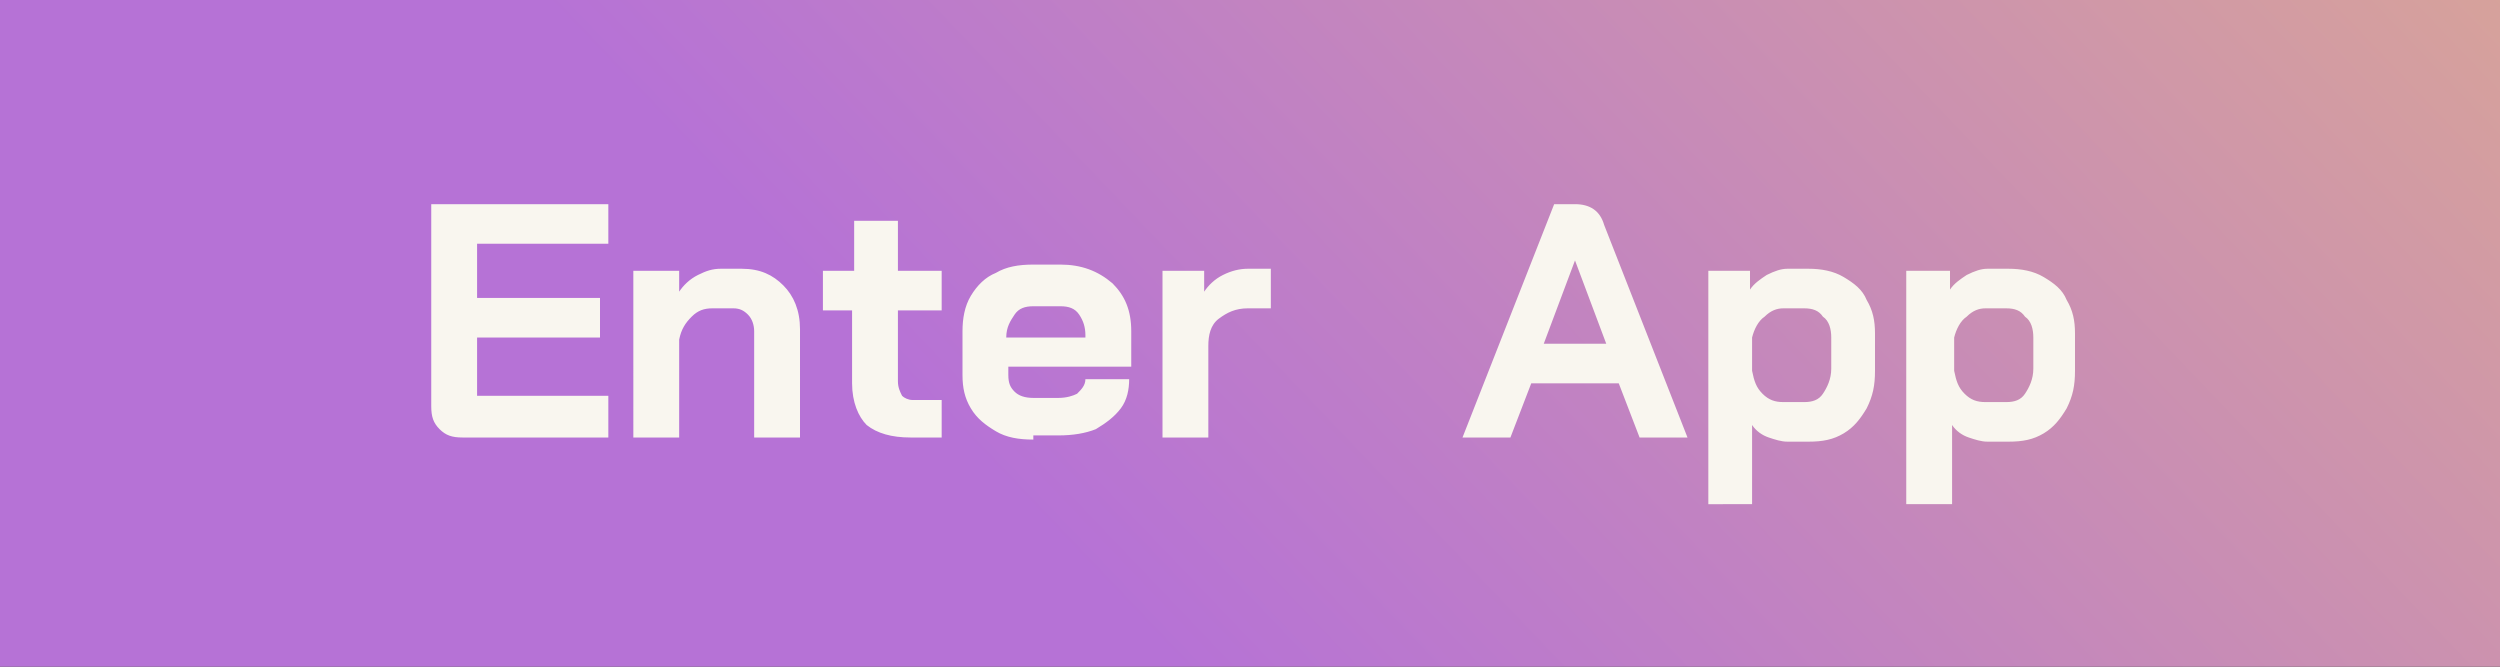
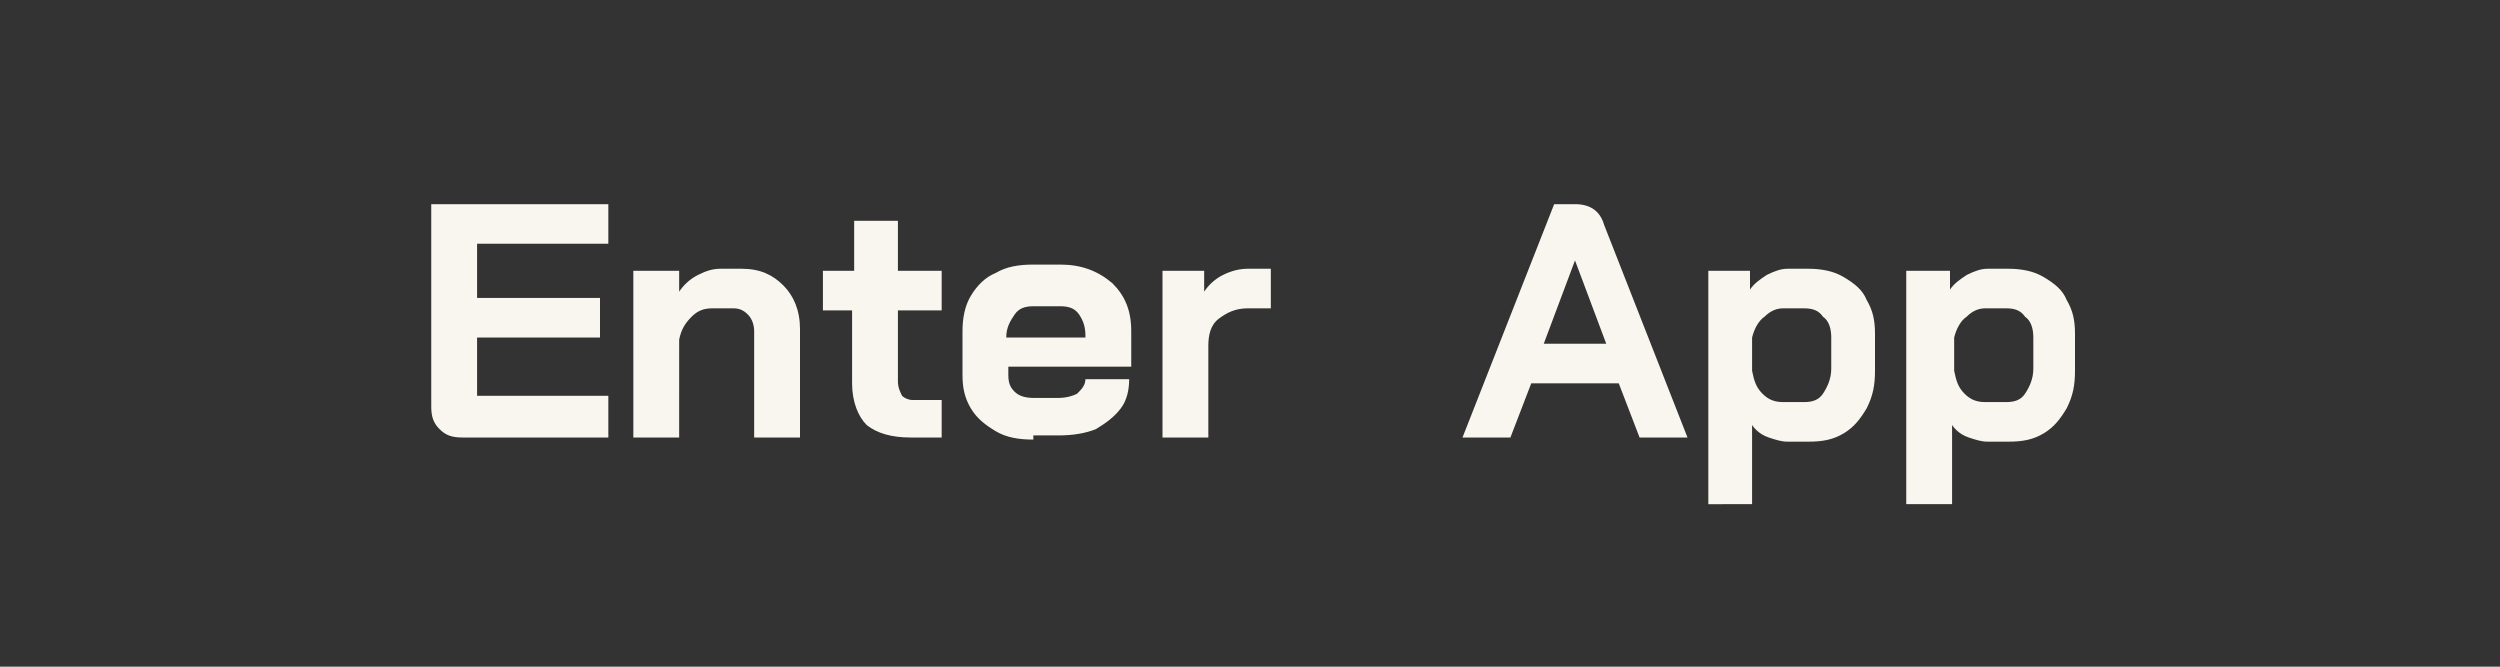
<svg xmlns="http://www.w3.org/2000/svg" version="1.1" id="Layer_1" x="0px" y="0px" viewBox="0 0 120 32" style="enable-background:new 0 0 120 32;" xml:space="preserve">
  <rect x="0" y="0" width="120" height="32" fill="#333333" stroke="none" />
  <style type="text/css">
	.st0{fill:url(#SVGID_1_);}
	.st1{fill:#F9F6EF;}
</style>
  <linearGradient id="SVGID_1_" gradientUnits="userSpaceOnUse" x1="160.876" y1="106.346" x2="50.068" y2="0.514" gradientTransform="matrix(1 0 0 -1 0 26)">
    <stop offset="0" style="stop-color:#FFDD52" />
    <stop offset="1" style="stop-color:#B672D6" />
  </linearGradient>
-   <rect class="st0" width="120" height="32" />
  <path class="st1" d="M22.2,21c-0.5,0-0.8-0.1-1.1-0.4s-0.4-0.6-0.4-1.1V9.8h8.5v1.9h-6.3v2.6h5.9v1.9h-5.9v2.8h6.3V21H22.2z   M30.6,13h2v1c0.2-0.3,0.5-0.6,0.9-0.8c0.4-0.2,0.7-0.3,1.1-0.3h1c0.9,0,1.5,0.3,2,0.8c0.5,0.5,0.8,1.2,0.8,2.1V21h-2.2v-5.1  c0-0.3-0.1-0.6-0.3-0.8c-0.2-0.2-0.4-0.3-0.7-0.3h-1c-0.4,0-0.7,0.1-1,0.4c-0.3,0.3-0.5,0.6-0.6,1.1V21h-2.2V13z M43.7,21  c-0.9,0-1.6-0.2-2.1-0.6c-0.4-0.4-0.7-1.1-0.7-2v-3.5h-1.4V13H41v-2.4h2.1V13h2.1v1.9h-2.1v3.4c0,0.3,0.1,0.5,0.2,0.7  c0.1,0.1,0.3,0.2,0.5,0.2h1.4V21H43.7z M49.6,21.1c-0.7,0-1.3-0.1-1.8-0.4c-0.5-0.3-0.9-0.6-1.2-1.1c-0.3-0.5-0.4-1-0.4-1.6v-2.1  c0-0.6,0.1-1.2,0.4-1.7c0.3-0.5,0.7-0.9,1.2-1.1c0.5-0.3,1.1-0.4,1.8-0.4h1.3c1,0,1.8,0.3,2.5,0.9c0.6,0.6,0.9,1.3,0.9,2.3v1.7h-5.9  v0.4c0,0.4,0.1,0.6,0.3,0.8c0.2,0.2,0.5,0.3,0.9,0.3h1.2c0.4,0,0.7-0.1,0.9-0.2c0.2-0.2,0.4-0.4,0.4-0.7h2.1c0,0.5-0.1,1-0.4,1.4  c-0.3,0.4-0.7,0.7-1.2,1c-0.5,0.2-1.1,0.3-1.8,0.3H49.6z M52.1,16.2v-0.1c0-0.4-0.1-0.7-0.3-1c-0.2-0.3-0.5-0.4-0.9-0.4h-1.3  c-0.4,0-0.7,0.1-0.9,0.4c-0.2,0.3-0.4,0.6-0.4,1.1v0H52.1z M55.8,13h2v1c0.2-0.3,0.5-0.6,0.9-0.8c0.4-0.2,0.8-0.3,1.2-0.3h1.1v1.9  h-1.1c-0.6,0-1,0.2-1.4,0.5c-0.4,0.3-0.5,0.8-0.5,1.3V21h-2.2V13z M77.7,18.4h-4.2l-1,2.6h-2.3l4.4-11.2h1c0.7,0,1.2,0.3,1.4,1  L81,21h-2.3L77.7,18.4z M74.1,16.5h3l-1.5-4h0L74.1,16.5z M82,13h2v0.9c0.2-0.3,0.5-0.5,0.8-0.7c0.4-0.2,0.7-0.3,1-0.3h1  c0.6,0,1.2,0.1,1.7,0.4c0.5,0.3,0.9,0.6,1.1,1.1c0.3,0.5,0.4,1,0.4,1.6v1.8c0,0.7-0.1,1.2-0.4,1.8c-0.3,0.5-0.6,0.9-1.1,1.2  c-0.5,0.3-1,0.4-1.7,0.4h-1c-0.3,0-0.6-0.1-0.9-0.2c-0.3-0.1-0.6-0.3-0.8-0.6v3.8H82V13z M86.6,19.3c0.4,0,0.7-0.1,0.9-0.4  s0.4-0.7,0.4-1.2v-1.5c0-0.4-0.1-0.8-0.4-1c-0.2-0.3-0.5-0.4-0.9-0.4h-1c-0.3,0-0.6,0.1-0.9,0.4c-0.3,0.2-0.5,0.6-0.6,1v1.6  c0.1,0.5,0.2,0.8,0.5,1.1c0.3,0.3,0.6,0.4,1,0.4H86.6z M91.6,13h2v0.9c0.2-0.3,0.5-0.5,0.8-0.7c0.4-0.2,0.7-0.3,1-0.3h1  c0.6,0,1.2,0.1,1.7,0.4c0.5,0.3,0.9,0.6,1.1,1.1c0.3,0.5,0.4,1,0.4,1.6v1.8c0,0.7-0.1,1.2-0.4,1.8c-0.3,0.5-0.6,0.9-1.1,1.2  c-0.5,0.3-1,0.4-1.7,0.4h-1c-0.3,0-0.6-0.1-0.9-0.2c-0.3-0.1-0.6-0.3-0.8-0.6v3.8h-2.2V13z M96.3,19.3c0.4,0,0.7-0.1,0.9-0.4  c0.2-0.3,0.4-0.7,0.4-1.2v-1.5c0-0.4-0.1-0.8-0.4-1c-0.2-0.3-0.5-0.4-0.9-0.4h-1c-0.3,0-0.6,0.1-0.9,0.4c-0.3,0.2-0.5,0.6-0.6,1v1.6  c0.1,0.5,0.2,0.8,0.5,1.1c0.3,0.3,0.6,0.4,1,0.4H96.3z" />
</svg>